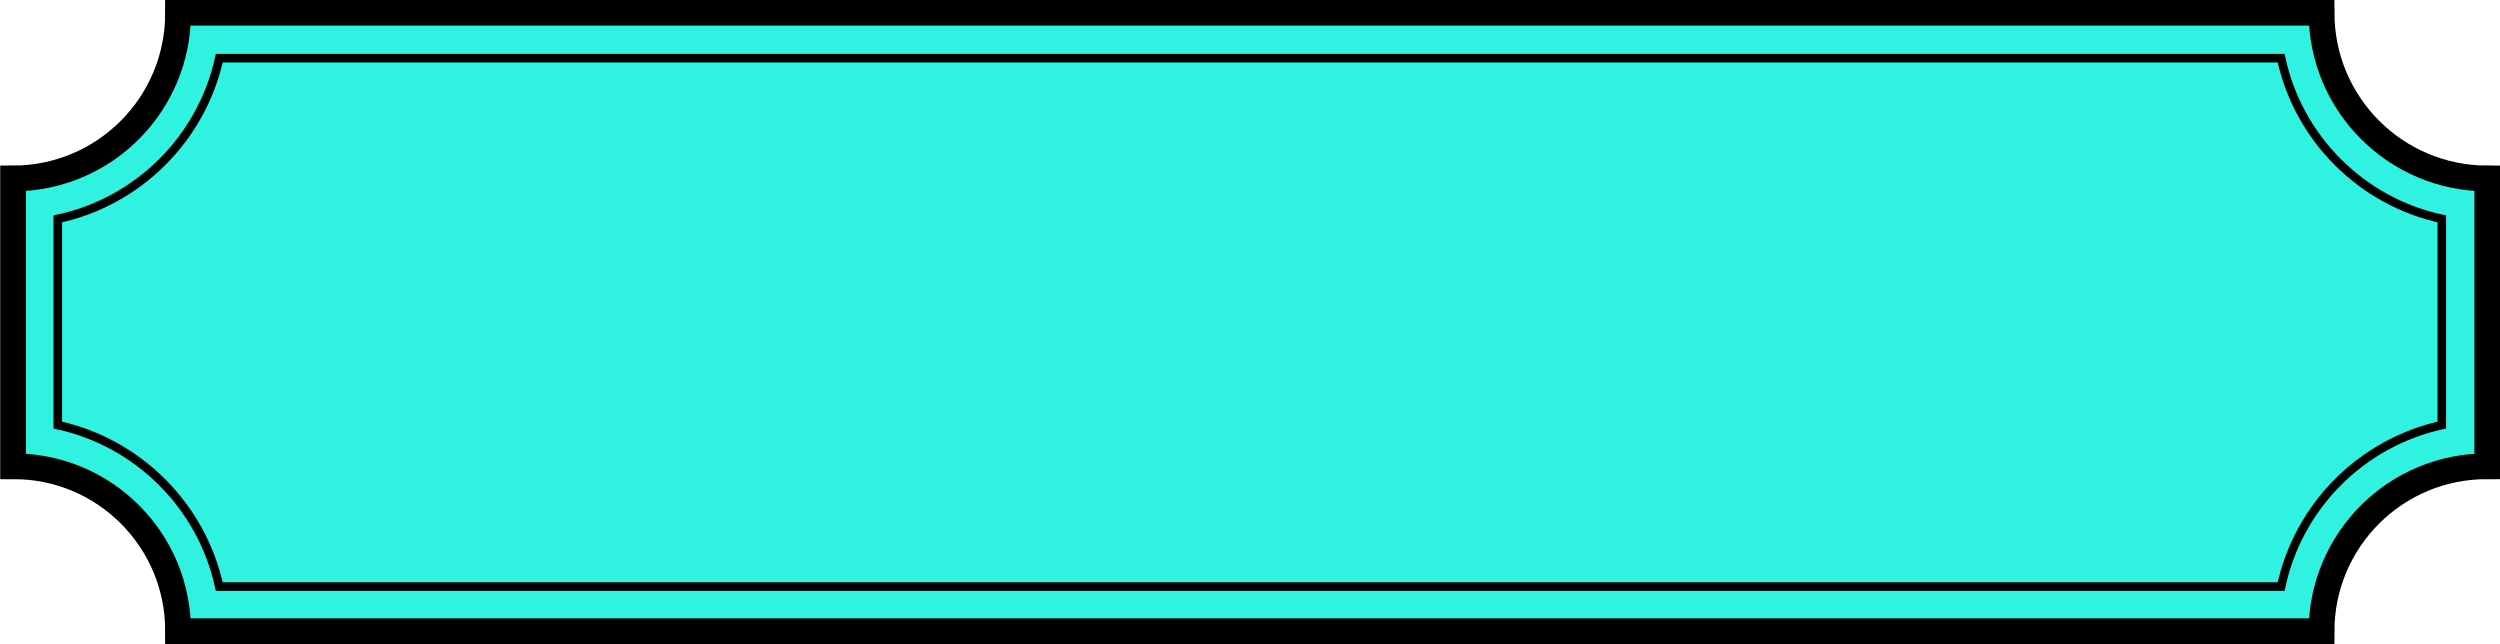
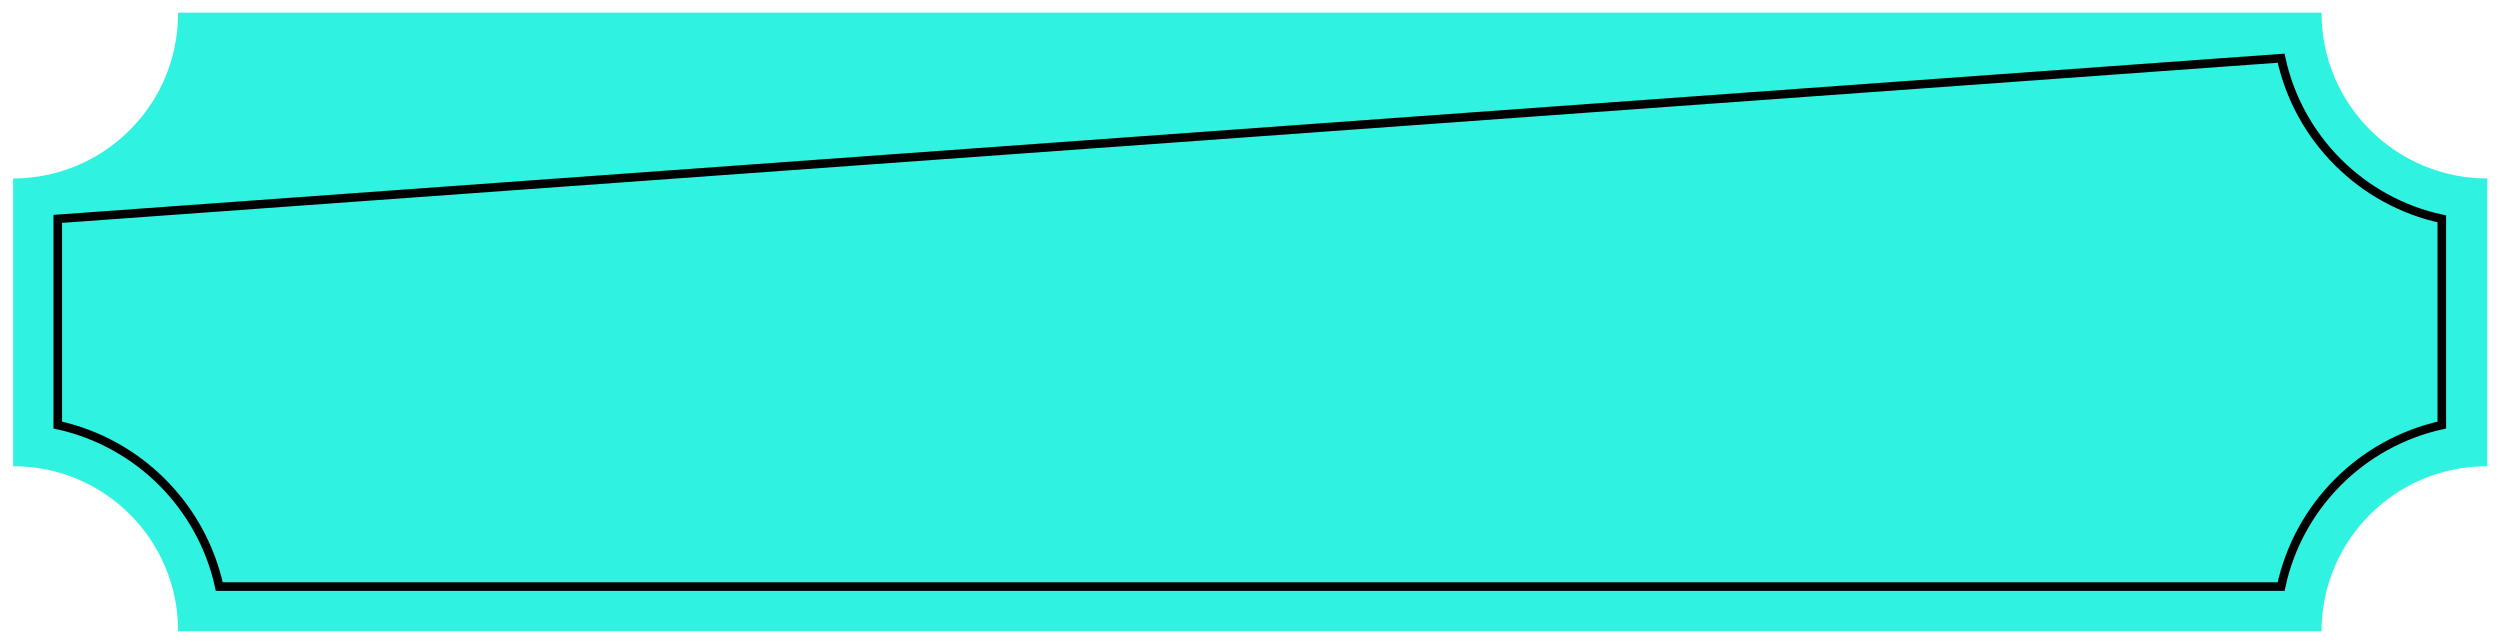
<svg xmlns="http://www.w3.org/2000/svg" fill="#000000" height="75" preserveAspectRatio="xMidYMid meet" version="1" viewBox="5.5 5.5 291.0 75.0" width="291" zoomAndPan="magnify">
  <g>
    <g id="change1_1">
      <path d="M 26.227 78.977 C 26.27 68.359 17.641 59.73 7.023 59.773 L 7.023 26.273 C 17.641 26.27 26.27 17.641 26.227 6.977 L 275.727 6.977 C 275.73 17.641 284.359 26.27 295.023 26.273 L 295.023 59.773 C 284.359 59.73 275.73 68.359 275.727 78.977 L 26.227 78.977" fill="#2ff3e0" />
    </g>
-     <path d="M 262.266 70.234 C 262.695 176.406 176.406 262.695 70.234 262.266 L 70.234 597.266 C 176.406 597.305 262.695 683.594 262.266 790.234 L 2757.266 790.234 C 2757.305 683.594 2843.594 597.305 2950.234 597.266 L 2950.234 262.266 C 2843.594 262.695 2757.305 176.406 2757.266 70.234 Z M 262.266 70.234" fill="none" stroke="#000000" stroke-width="30" transform="matrix(.1 0 0 -.1 0 86)" />
    <g id="change1_2">
-       <path d="M 289.727 54.977 C 280.387 57.035 273.027 64.398 271.023 73.773 L 31.023 73.773 C 28.973 64.398 21.613 57.035 12.227 54.977 L 12.227 30.977 C 21.605 28.973 28.973 21.605 31.023 12.273 L 271.023 12.273 C 273.027 21.605 280.395 28.973 289.727 30.977 L 289.727 54.977" fill="#2ff3e0" />
-     </g>
-     <path d="M 2897.266 310.234 C 2803.867 289.648 2730.273 216.016 2710.234 122.266 L 310.234 122.266 C 289.727 216.016 216.133 289.648 122.266 310.234 L 122.266 550.234 C 216.055 570.273 289.727 643.945 310.234 737.266 L 2710.234 737.266 C 2730.273 643.945 2803.945 570.273 2897.266 550.234 Z M 2897.266 310.234" fill="none" stroke="#000000" stroke-width="10" transform="matrix(.1 0 0 -.1 0 86)" />
+       </g>
+     <path d="M 2897.266 310.234 C 2803.867 289.648 2730.273 216.016 2710.234 122.266 L 310.234 122.266 C 289.727 216.016 216.133 289.648 122.266 310.234 L 122.266 550.234 L 2710.234 737.266 C 2730.273 643.945 2803.945 570.273 2897.266 550.234 Z M 2897.266 310.234" fill="none" stroke="#000000" stroke-width="10" transform="matrix(.1 0 0 -.1 0 86)" />
  </g>
</svg>